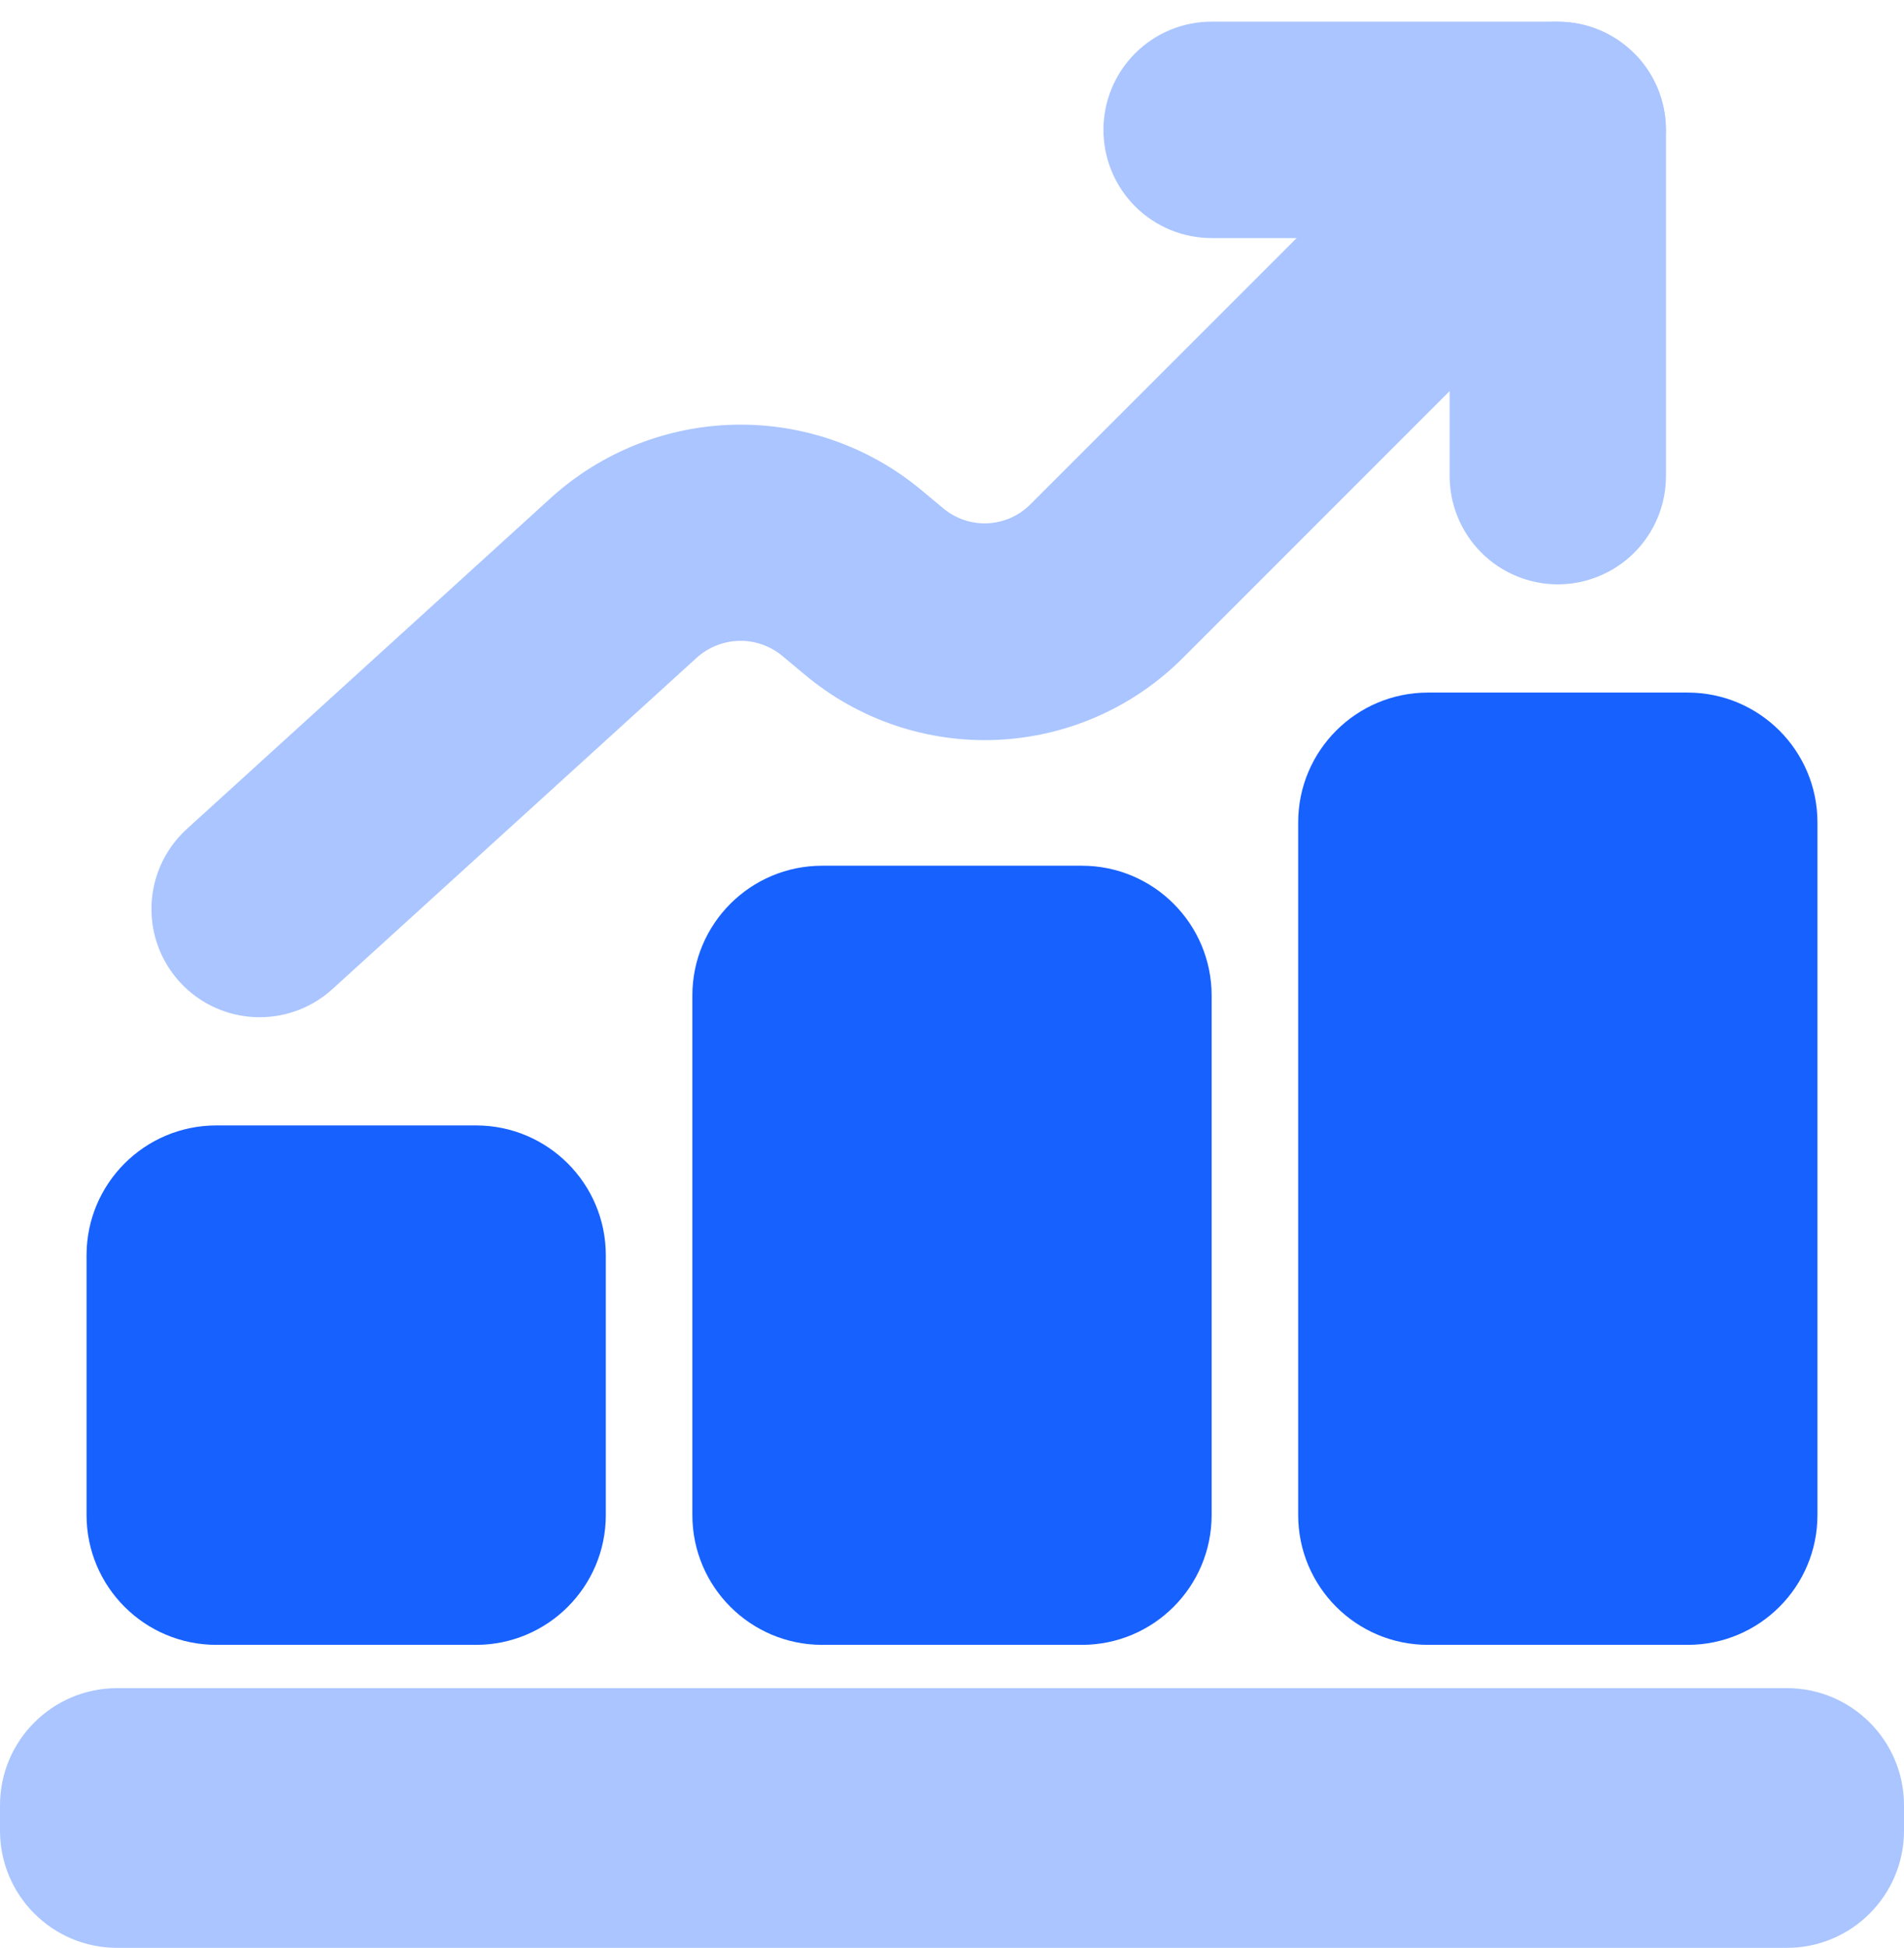
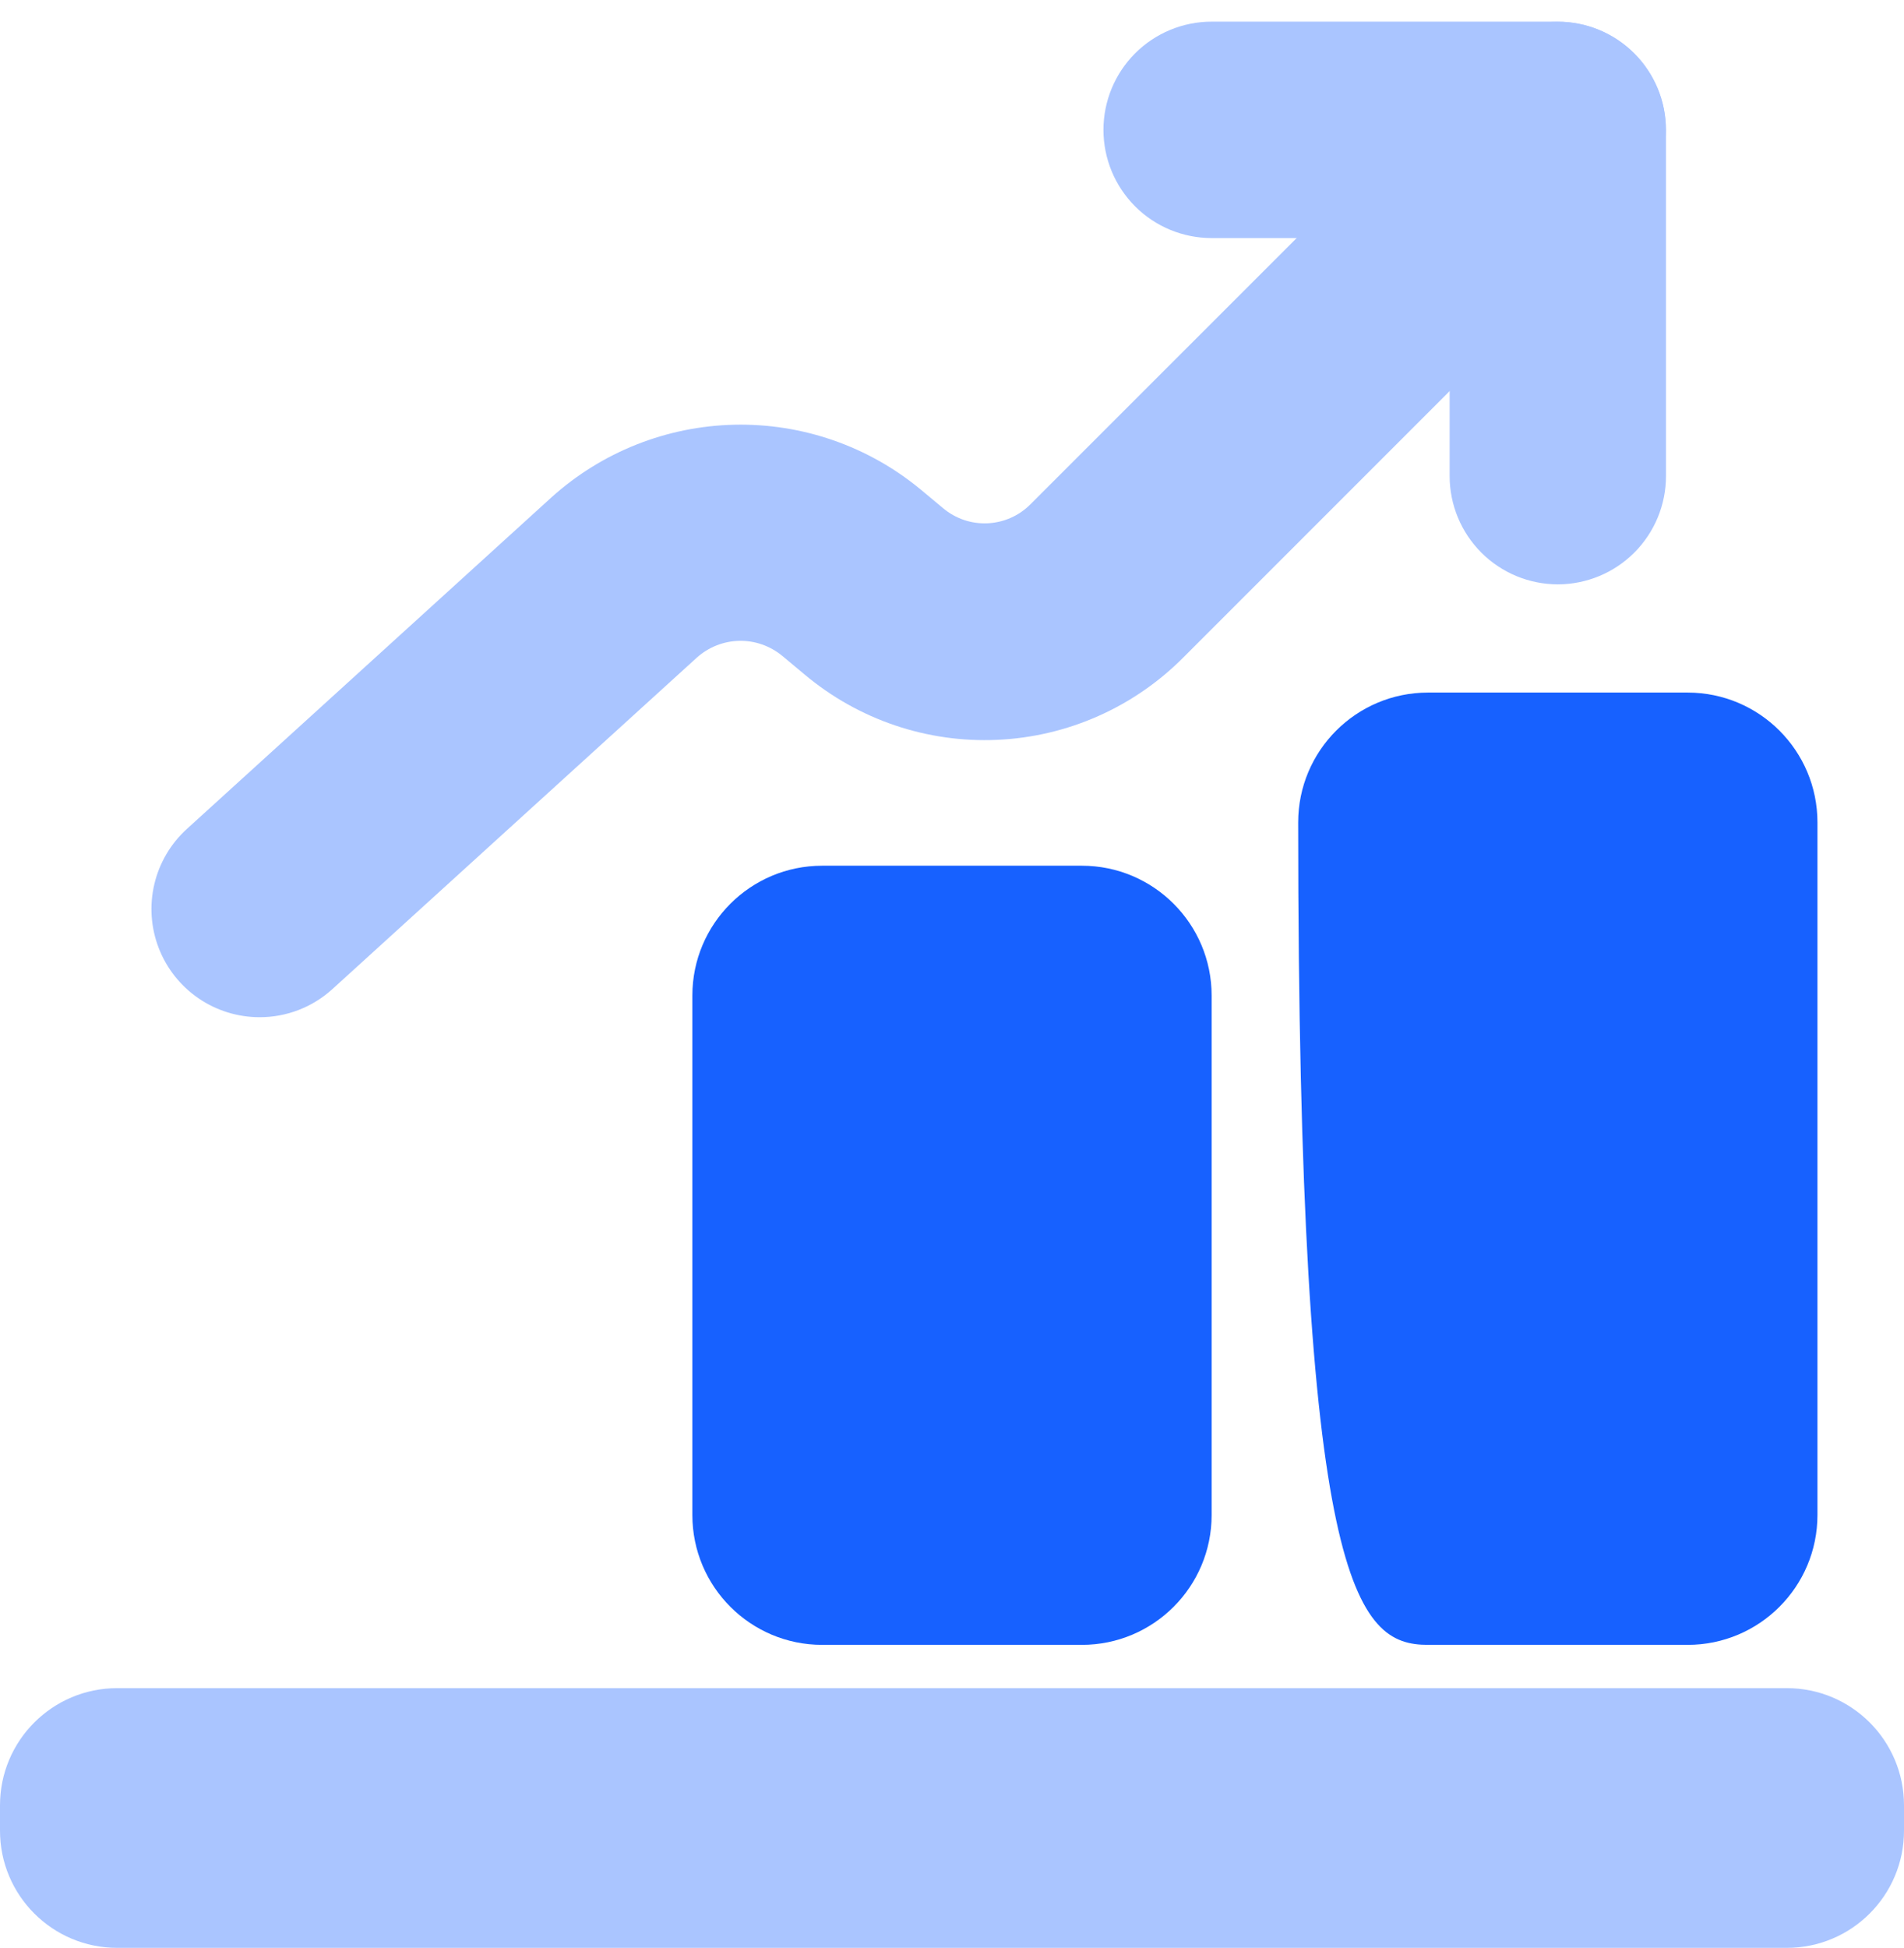
<svg xmlns="http://www.w3.org/2000/svg" width="44" height="45" viewBox="0 0 44 45" fill="none">
-   <path d="M11 26H5C3.343 26 2 27.343 2 29V35C2 36.657 3.343 38 5 38H11C12.657 38 14 36.657 14 35V29C14 27.343 12.657 26 11 26Z" fill="#1761FF" />
  <path d="M25 20H19C17.343 20 16 21.343 16 23V35C16 36.657 17.343 38 19 38H25C26.657 38 28 36.657 28 35V23C28 21.343 26.657 20 25 20Z" fill="#1761FF" />
-   <path d="M39 16H33C31.343 16 30 17.343 30 19V35C30 36.657 31.343 38 33 38H39C40.657 38 42 36.657 42 35V19C42 17.343 40.657 16 39 16Z" fill="#1761FF" />
+   <path d="M39 16H33C31.343 16 30 17.343 30 19C30 36.657 31.343 38 33 38H39C40.657 38 42 36.657 42 35V19C42 17.343 40.657 16 39 16Z" fill="#1761FF" />
  <path d="M36 13.5C35.337 13.499 34.702 13.236 34.233 12.767C33.764 12.298 33.501 11.663 33.5 11V5.5H28C27.337 5.5 26.701 5.237 26.232 4.768C25.763 4.299 25.5 3.663 25.5 3C25.5 2.337 25.763 1.701 26.232 1.232C26.701 0.763 27.337 0.5 28 0.5H36C36.663 0.501 37.298 0.764 37.767 1.233C38.236 1.702 38.499 2.337 38.5 3V11C38.499 11.663 38.236 12.298 37.767 12.767C37.298 13.236 36.663 13.499 36 13.5Z" fill="#AAC5FF" />
  <path d="M6 23.5C5.495 23.5 5.003 23.348 4.586 23.062C4.17 22.777 3.85 22.372 3.668 21.902C3.486 21.431 3.451 20.916 3.567 20.425C3.683 19.934 3.945 19.49 4.318 19.151L12.742 11.492C13.905 10.442 15.408 9.846 16.974 9.812C18.541 9.778 20.068 10.309 21.275 11.308L21.795 11.741C22.082 11.982 22.449 12.107 22.823 12.089C23.197 12.072 23.551 11.915 23.814 11.649L34.233 1.233C34.702 0.765 35.337 0.503 35.999 0.504C36.661 0.504 37.296 0.768 37.764 1.236C38.233 1.704 38.496 2.339 38.496 3.001C38.497 3.663 38.235 4.299 37.768 4.768L27.35 15.185C26.206 16.338 24.671 17.019 23.048 17.092C21.426 17.166 19.835 16.626 18.592 15.581L18.074 15.149C17.795 14.92 17.443 14.797 17.082 14.805C16.721 14.813 16.374 14.95 16.105 15.191L7.682 22.85C7.222 23.269 6.622 23.501 6 23.5Z" fill="#AAC5FF" />
  <path d="M41.292 39H2.708C1.212 39 0 40.212 0 41.708V42.292C0 43.788 1.212 45 2.708 45H41.292C42.788 45 44 43.788 44 42.292V41.708C44 40.212 42.788 39 41.292 39Z" fill="#AAC5FF" />
</svg>